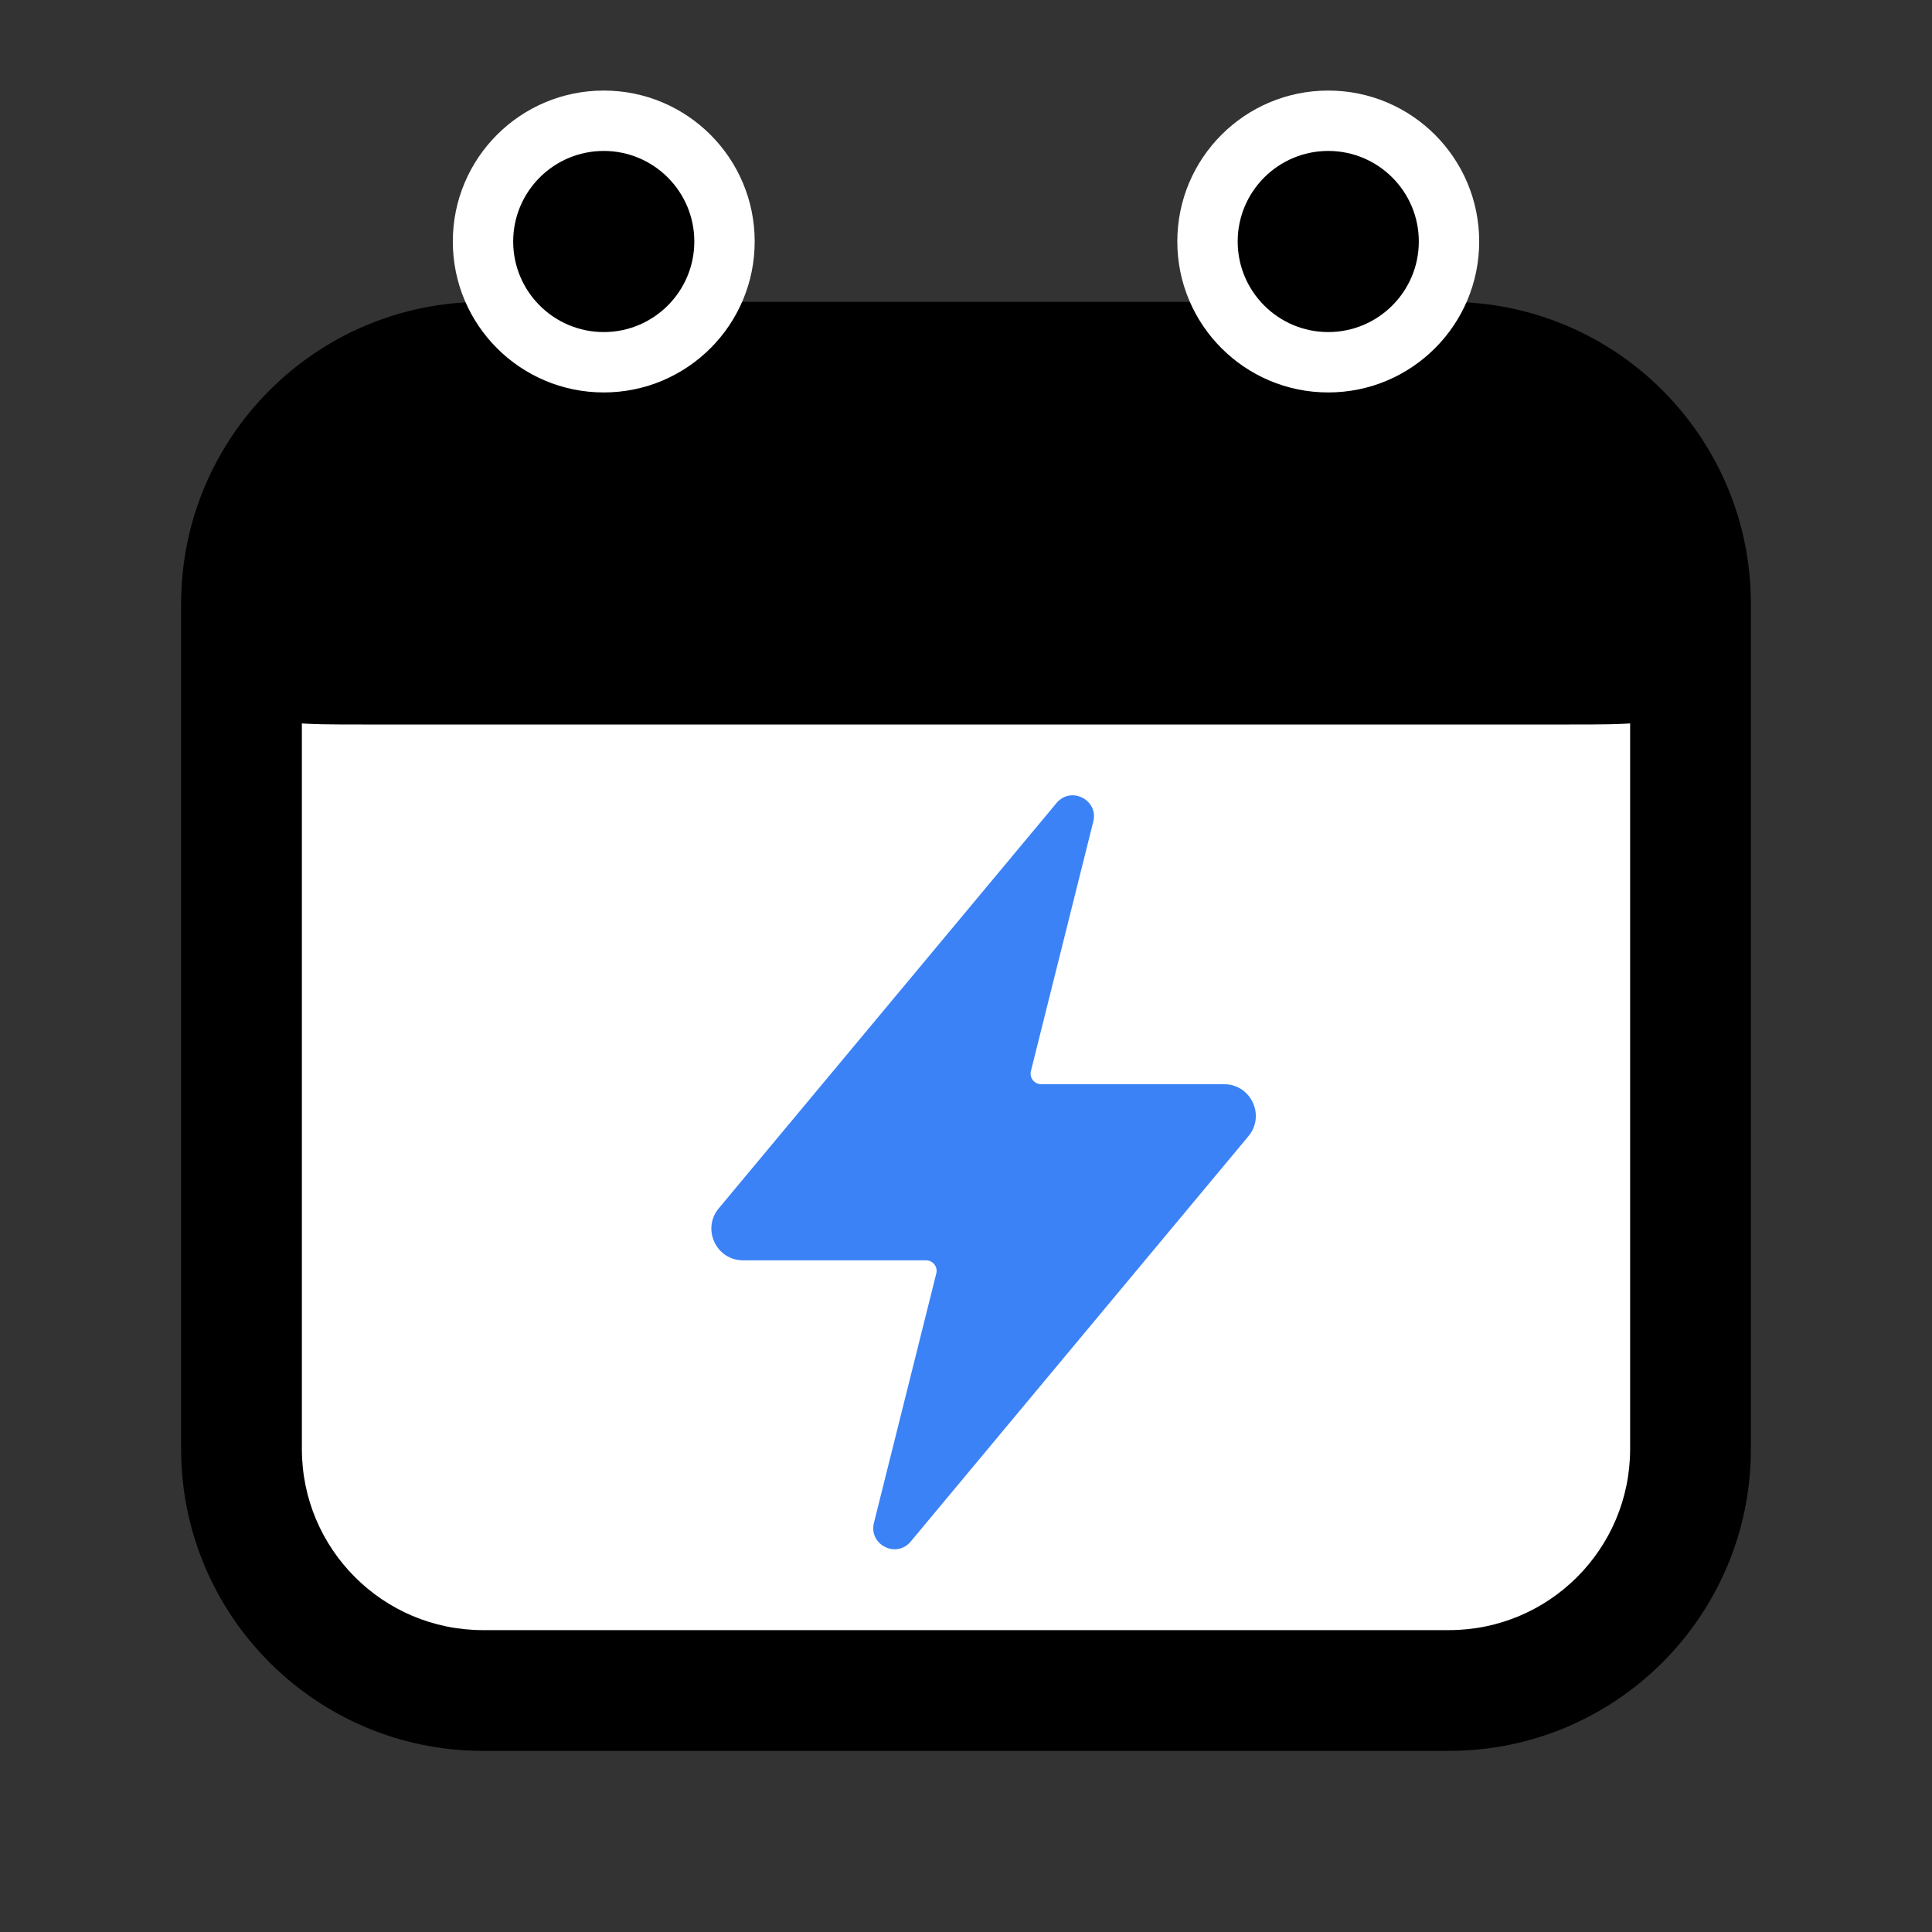
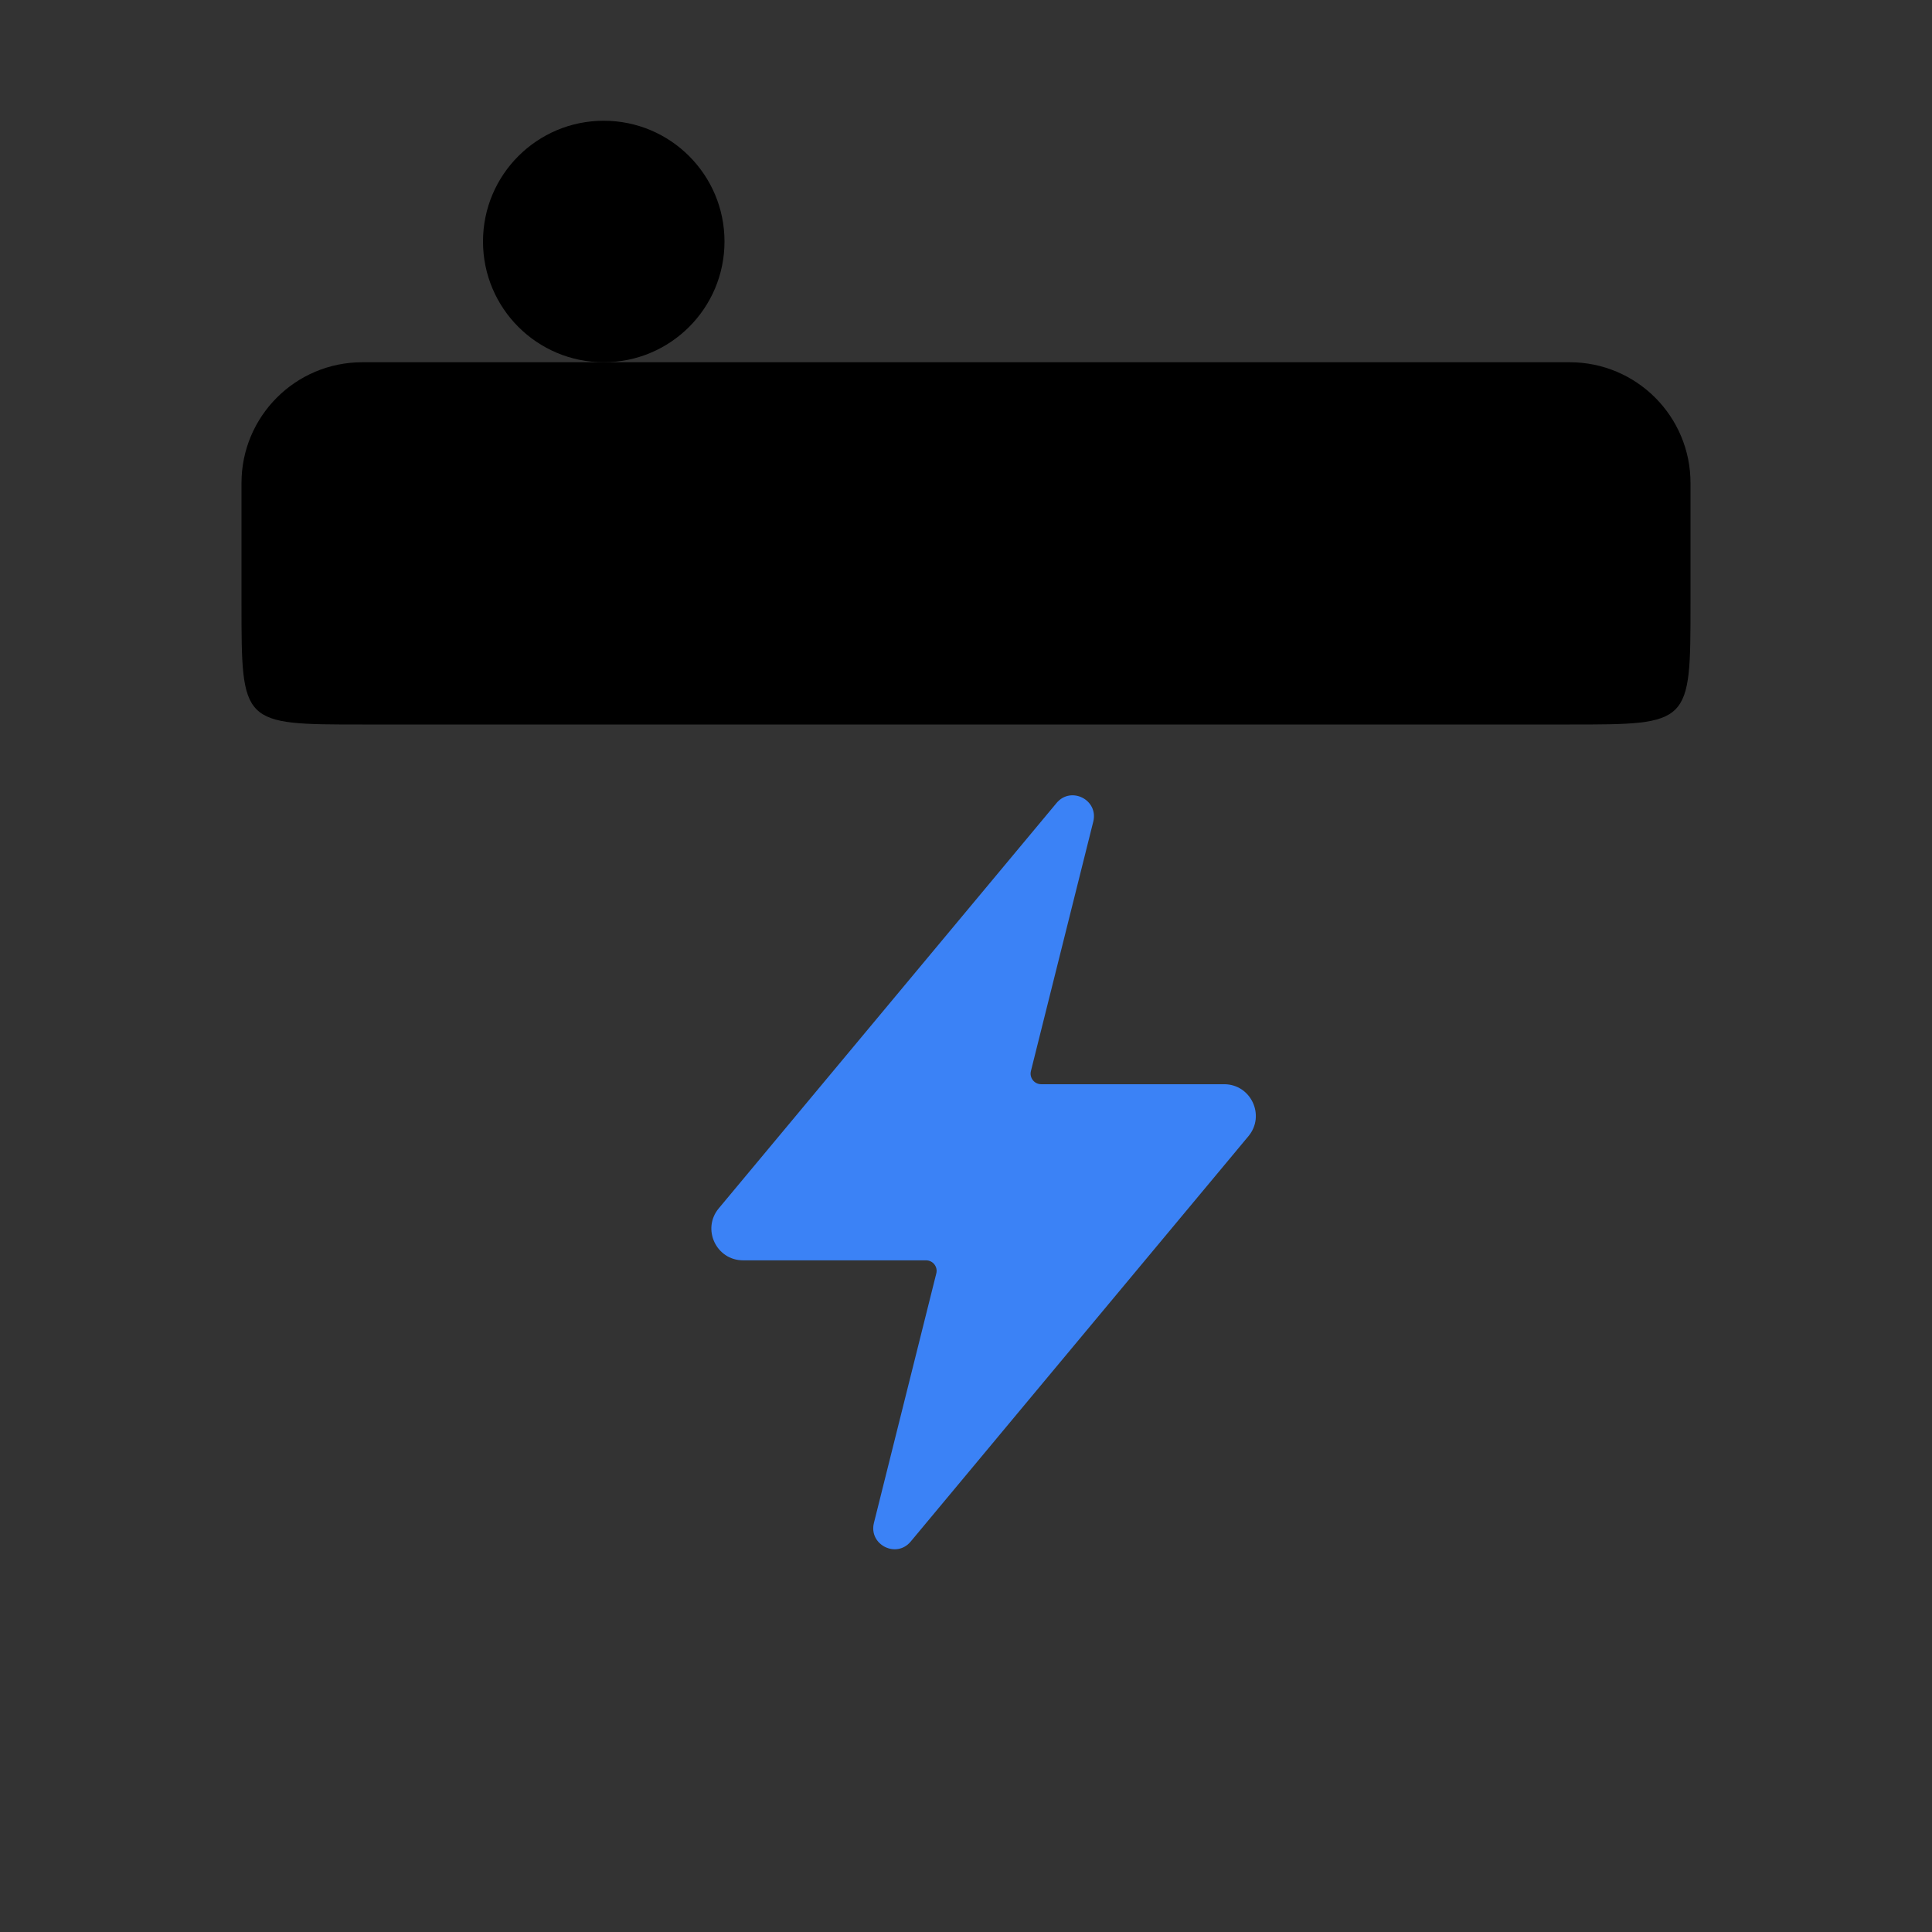
<svg xmlns="http://www.w3.org/2000/svg" width="32" height="32" viewBox="0 0 32 32" fill="none">
  <rect x="0" y="0" width="32" height="32" fill="#333333" stroke="none" />
-   <path d="M24 6H8C5.791 6 4 7.791 4 10V24C4 26.209 5.791 28 8 28H24C26.209 28 28 26.209 28 24V10C28 7.791 26.209 6 24 6Z" fill="white" />
-   <path fill-rule="evenodd" clip-rule="evenodd" d="M8 7C6.343 7 5 8.343 5 10V24C5 25.657 6.343 27 8 27H24C25.657 27 27 25.657 27 24V10C27 8.343 25.657 7 24 7H8ZM3 10C3 7.239 5.239 5 8 5H24C26.761 5 29 7.239 29 10V24C29 26.761 26.761 29 24 29H8C5.239 29 3 26.761 3 24V10Z" fill="black" />
  <path d="M26 6H6C4.895 6 4 6.895 4 8V10C4 12 4 12 6 12H26C28 12 28 12 28 10V8C28 6.895 27.105 6 26 6Z" fill="black" />
  <path d="M10 6C11.105 6 12 5.105 12 4C12 2.895 11.105 2 10 2C8.895 2 8 2.895 8 4C8 5.105 8.895 6 10 6Z" fill="black" />
-   <path fill-rule="evenodd" clip-rule="evenodd" d="M10 2.5C9.172 2.5 8.5 3.172 8.5 4C8.5 4.828 9.172 5.5 10 5.5C10.828 5.5 11.5 4.828 11.5 4C11.5 3.172 10.828 2.5 10 2.5ZM7.5 4C7.5 2.619 8.619 1.5 10 1.5C11.381 1.5 12.5 2.619 12.5 4C12.5 5.381 11.381 6.5 10 6.5C8.619 6.5 7.5 5.381 7.5 4Z" fill="white" />
-   <path d="M22 6C23.105 6 24 5.105 24 4C24 2.895 23.105 2 22 2C20.895 2 20 2.895 20 4C20 5.105 20.895 6 22 6Z" fill="black" />
-   <path fill-rule="evenodd" clip-rule="evenodd" d="M22 2.5C21.172 2.5 20.5 3.172 20.5 4C20.5 4.828 21.172 5.5 22 5.5C22.828 5.5 23.5 4.828 23.5 4C23.5 3.172 22.828 2.5 22 2.5ZM19.5 4C19.5 2.619 20.619 1.5 22 1.5C23.381 1.5 24.5 2.619 24.5 4C24.5 5.381 23.381 6.5 22 6.5C20.619 6.5 19.5 5.381 19.5 4Z" fill="white" />
  <path d="M18.108 13.609C18.198 13.248 17.738 13.015 17.5 13.3L11.905 20.014C11.62 20.356 11.863 20.875 12.308 20.875H15.338C15.452 20.875 15.536 20.982 15.508 21.092L14.475 25.224C14.385 25.585 14.846 25.819 15.084 25.533L20.678 18.819C20.963 18.477 20.72 17.958 20.275 17.958H17.245C17.131 17.958 17.048 17.851 17.075 17.741L18.108 13.609Z" fill="#3B82F6" />
</svg>